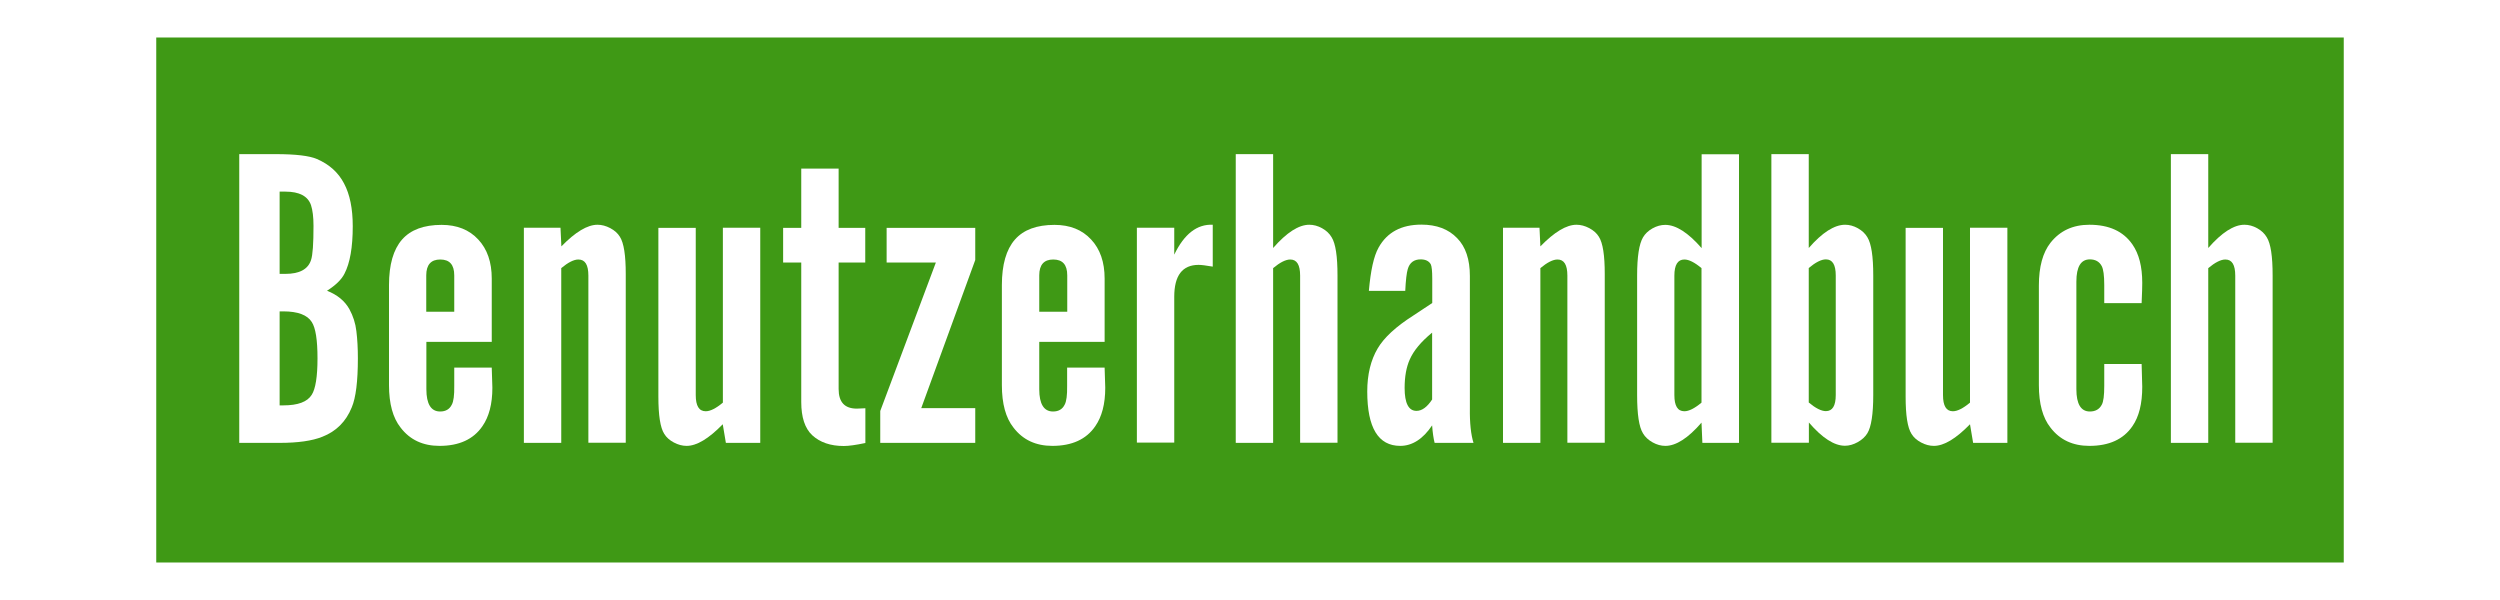
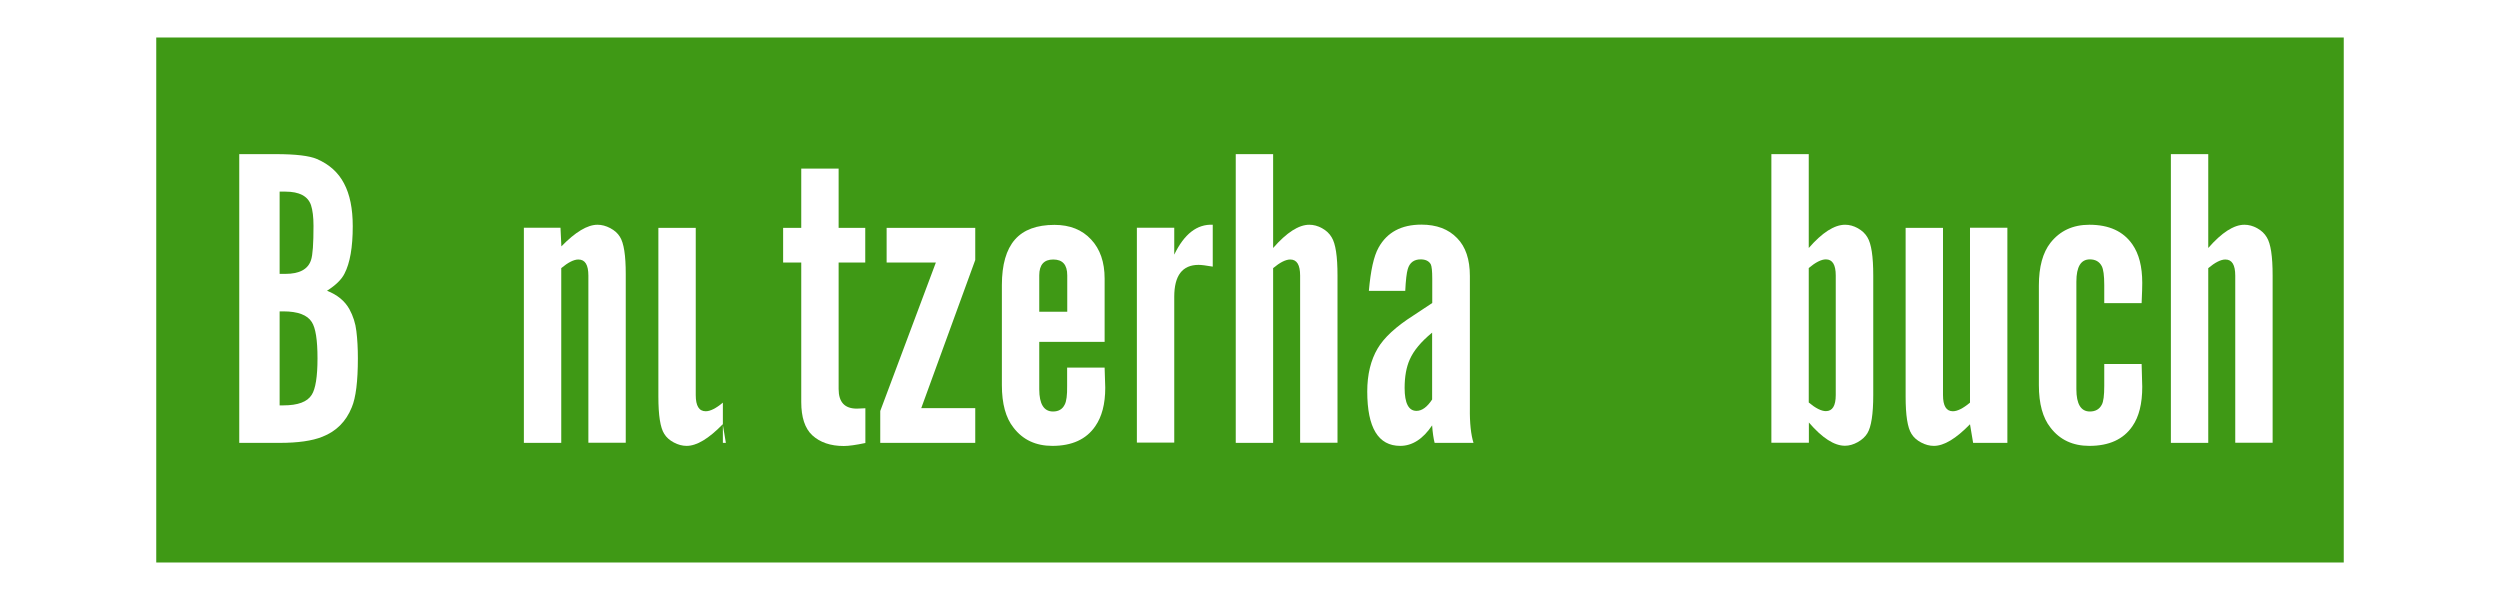
<svg xmlns="http://www.w3.org/2000/svg" version="1.1" id="Layer_1" x="0px" y="0px" viewBox="0 0 200 48" style="enable-background:new 0 0 200 48;" xml:space="preserve">
  <style type="text/css">
	.st0{fill:#FFFFFF;}
	.st1{fill:#3F9915;}
</style>
-   <rect class="st0" width="200" height="48" />
  <rect x="12.5" y="3" class="st1" width="175" height="42" />
  <g>
    <path class="st0" d="M26.16,23.26c0.82,0.32,1.42,0.81,1.79,1.47c0.3,0.55,0.49,1.14,0.56,1.76c0.08,0.65,0.12,1.38,0.12,2.17   c0,1.84-0.16,3.15-0.49,3.93c-0.46,1.14-1.25,1.92-2.35,2.35c-0.82,0.33-1.96,0.49-3.42,0.49h-3.23v-23.1h2.91   c1.6,0,2.7,0.13,3.3,0.39c0.98,0.42,1.71,1.07,2.17,1.95c0.47,0.88,0.7,2.02,0.7,3.43c0,1.68-0.22,2.94-0.66,3.79   C27.32,22.37,26.85,22.82,26.16,23.26z M22.37,21.91h0.46c1.13,0,1.81-0.37,2.05-1.1c0.14-0.41,0.2-1.32,0.2-2.74   c0-0.71-0.07-1.26-0.2-1.66c-0.25-0.72-0.93-1.08-2.05-1.08h-0.46V21.91z M22.37,32.43h0.3c1.16,0,1.92-0.28,2.27-0.85   c0.3-0.47,0.46-1.44,0.46-2.91s-0.15-2.44-0.46-2.91c-0.35-0.56-1.11-0.85-2.27-0.85h-0.3V32.43z" />
-     <path class="st0" d="M36.35,29.41h2.99c0.03,0.83,0.05,1.37,0.05,1.61c0,1.3-0.27,2.32-0.8,3.08c-0.72,1.05-1.87,1.57-3.43,1.57   c-1.32,0-2.36-0.48-3.11-1.46c-0.62-0.78-0.93-1.91-0.93-3.4v-8c0-1.64,0.35-2.85,1.04-3.64c0.69-0.79,1.75-1.18,3.17-1.18   c1.23,0,2.21,0.39,2.93,1.17c0.72,0.77,1.08,1.81,1.08,3.13v5.06h-5.23v3.79c0,1.18,0.37,1.78,1.1,1.78c0.44,0,0.75-0.18,0.93-0.54   c0.15-0.27,0.21-0.77,0.2-1.51V30.1V29.41z M34.11,24.94h2.23v-2.91c0-0.85-0.37-1.27-1.12-1.27c-0.74,0-1.12,0.42-1.12,1.27V24.94   z" />
    <path class="st0" d="M41.91,18.22h2.93l0.07,1.49c1.12-1.15,2.08-1.73,2.89-1.73c0.34,0,0.68,0.09,1.02,0.27s0.6,0.41,0.77,0.69   c0.32,0.5,0.47,1.49,0.47,2.98v13.5h-2.99V22.05c0-0.86-0.26-1.29-0.8-1.29c-0.36,0-0.82,0.23-1.37,0.69v13.98h-2.99V18.22z" />
-     <path class="st0" d="M60.81,35.43h-2.74l-0.25-1.49c-1.12,1.15-2.08,1.73-2.89,1.73c-0.34,0-0.68-0.09-1.02-0.27   c-0.34-0.18-0.6-0.41-0.77-0.69c-0.32-0.5-0.47-1.49-0.47-2.98v-13.5h2.99v13.38c0,0.86,0.26,1.29,0.8,1.29   c0.36,0,0.82-0.23,1.37-0.69V18.22h2.99V35.43z" />
+     <path class="st0" d="M60.81,35.43h-2.74l-0.25-1.49c-1.12,1.15-2.08,1.73-2.89,1.73c-0.34,0-0.68-0.09-1.02-0.27   c-0.34-0.18-0.6-0.41-0.77-0.69c-0.32-0.5-0.47-1.49-0.47-2.98v-13.5h2.99v13.38c0,0.86,0.26,1.29,0.8,1.29   c0.36,0,0.82-0.23,1.37-0.69V18.22V35.43z" />
    <path class="st0" d="M69.22,21h-2.13v10.12c0,1.05,0.48,1.57,1.46,1.57c0.15,0,0.37-0.01,0.68-0.03v2.78   c-0.76,0.16-1.33,0.24-1.73,0.24c-1.06,0-1.9-0.29-2.52-0.86c-0.59-0.55-0.88-1.44-0.88-2.66V21h-1.45v-2.77h1.45v-4.74h2.99v4.74   h2.13V21z" />
    <path class="st0" d="M78.02,32.65v2.78h-7.6v-2.55L74.87,21h-3.94v-2.77h7.09v2.57L73.7,32.65H78.02z" />
    <path class="st0" d="M85.38,29.41h2.99c0.03,0.83,0.05,1.37,0.05,1.61c0,1.3-0.27,2.32-0.8,3.08c-0.72,1.05-1.87,1.57-3.43,1.57   c-1.32,0-2.36-0.48-3.11-1.46c-0.62-0.78-0.93-1.91-0.93-3.4v-8c0-1.64,0.35-2.85,1.04-3.64c0.69-0.79,1.75-1.18,3.17-1.18   c1.23,0,2.21,0.39,2.93,1.17c0.72,0.77,1.08,1.81,1.08,3.13v5.06h-5.23v3.79c0,1.18,0.37,1.78,1.1,1.78c0.44,0,0.75-0.18,0.93-0.54   c0.15-0.27,0.21-0.77,0.2-1.51V30.1V29.41z M83.15,24.94h2.23v-2.91c0-0.85-0.37-1.27-1.12-1.27c-0.74,0-1.12,0.42-1.12,1.27V24.94   z" />
    <path class="st0" d="M90.95,18.22h2.99v2.15c0.8-1.66,1.83-2.45,3.08-2.39v3.35c-0.52-0.09-0.9-0.14-1.13-0.14   c-1.3,0-1.95,0.85-1.95,2.55v11.67h-2.99V18.22z" />
    <path class="st0" d="M98.86,35.43v-23.1h2.99v7.51c1.08-1.24,2.05-1.86,2.89-1.86c0.35,0,0.69,0.09,1.03,0.28   c0.34,0.19,0.59,0.43,0.76,0.72c0.32,0.51,0.47,1.53,0.47,3.06v13.38h-2.99V22.05c0-0.86-0.26-1.29-0.79-1.29   c-0.36,0-0.82,0.23-1.37,0.69v13.98H98.86z" />
    <path class="st0" d="M117.88,35.43h-3.11c-0.09-0.35-0.16-0.82-0.2-1.4c-0.73,1.09-1.59,1.64-2.55,1.64   c-1.76,0-2.64-1.45-2.64-4.35c0-1.36,0.28-2.51,0.83-3.44c0.51-0.87,1.46-1.75,2.86-2.64c0.7-0.46,1.2-0.8,1.51-1v-1.93   c0-0.62-0.04-1.01-0.12-1.17c-0.15-0.26-0.42-0.39-0.81-0.39c-0.53,0-0.88,0.26-1.03,0.78c-0.09,0.3-0.16,0.89-0.2,1.74h-2.91   c0.14-1.62,0.39-2.78,0.78-3.47c0.68-1.22,1.82-1.83,3.42-1.83c1.22,0,2.17,0.36,2.86,1.08c0.68,0.69,1.02,1.7,1.02,3.03v10.56   C117.57,33.86,117.68,34.79,117.88,35.43z M114.57,26.61c-0.88,0.72-1.48,1.44-1.79,2.15c-0.27,0.6-0.41,1.36-0.41,2.28   c0,1.22,0.32,1.83,0.95,1.83c0.43,0,0.85-0.3,1.25-0.91V26.61z" />
-     <path class="st0" d="M120.23,18.22h2.93l0.07,1.49c1.12-1.15,2.08-1.73,2.89-1.73c0.34,0,0.68,0.09,1.02,0.27   c0.34,0.18,0.6,0.41,0.77,0.69c0.32,0.5,0.47,1.49,0.47,2.98v13.5h-2.99V22.05c0-0.86-0.26-1.29-0.79-1.29   c-0.36,0-0.82,0.23-1.37,0.69v13.98h-2.99V18.22z" />
-     <path class="st0" d="M139.12,35.43h-2.93l-0.07-1.62c-1.07,1.24-2.04,1.86-2.89,1.86c-0.34,0-0.68-0.09-1.02-0.28   c-0.34-0.19-0.6-0.43-0.77-0.72c-0.32-0.51-0.47-1.53-0.47-3.06v-9.56c0-1.52,0.16-2.54,0.47-3.06c0.17-0.29,0.42-0.53,0.76-0.72   c0.34-0.19,0.68-0.28,1.02-0.28c0.86,0,1.83,0.62,2.91,1.86v-7.51h2.99V35.43z M136.12,21.45c-0.55-0.46-1.01-0.69-1.37-0.69   c-0.53,0-0.8,0.43-0.8,1.29v9.56c0,0.86,0.26,1.29,0.8,1.29c0.36,0,0.82-0.23,1.37-0.69V21.45z" />
    <path class="st0" d="M141.71,35.43v-23.1h2.99v7.51c1.08-1.24,2.05-1.86,2.91-1.86c0.34,0,0.68,0.09,1.02,0.28   c0.34,0.19,0.59,0.43,0.76,0.72c0.32,0.52,0.47,1.54,0.47,3.06v9.56c0,1.53-0.16,2.55-0.47,3.06c-0.17,0.28-0.43,0.52-0.77,0.71   c-0.34,0.19-0.69,0.29-1.02,0.29c-0.86,0-1.82-0.62-2.89-1.86v1.62H141.71z M144.7,32.2c0.55,0.46,1.01,0.69,1.37,0.69   c0.53,0,0.79-0.43,0.79-1.29v-9.56c0-0.86-0.26-1.29-0.79-1.29c-0.36,0-0.82,0.23-1.37,0.69V32.2z" />
    <path class="st0" d="M160.59,35.43h-2.74l-0.25-1.49c-1.12,1.15-2.08,1.73-2.89,1.73c-0.34,0-0.68-0.09-1.02-0.27   s-0.6-0.41-0.77-0.69c-0.32-0.5-0.47-1.49-0.47-2.98v-13.5h2.99v13.38c0,0.86,0.26,1.29,0.79,1.29c0.36,0,0.82-0.23,1.37-0.69   V18.22h2.99V35.43z" />
    <path class="st0" d="M171.33,24.25h-2.99v-0.69v-0.76c0-0.76-0.07-1.26-0.2-1.51c-0.19-0.36-0.51-0.54-0.95-0.54   c-0.72,0-1.08,0.59-1.08,1.78v8.61c0,1.18,0.36,1.78,1.08,1.78c0.44,0,0.76-0.18,0.95-0.54c0.14-0.25,0.2-0.75,0.2-1.51V30.1v-0.98   h2.99c0.03,0.98,0.05,1.59,0.05,1.83c0,1.34-0.26,2.39-0.79,3.15c-0.72,1.05-1.87,1.57-3.44,1.57c-1.32,0-2.36-0.48-3.11-1.46   c-0.62-0.78-0.93-1.91-0.93-3.4v-7.97c0-1.49,0.31-2.63,0.93-3.42c0.76-0.96,1.79-1.44,3.11-1.44c1.57,0,2.71,0.52,3.44,1.57   c0.53,0.76,0.79,1.78,0.79,3.08C171.38,22.86,171.37,23.4,171.33,24.25z" />
    <path class="st0" d="M173.67,35.43v-23.1h2.99v7.51c1.08-1.24,2.05-1.86,2.89-1.86c0.35,0,0.69,0.09,1.03,0.28   c0.34,0.19,0.59,0.43,0.76,0.72c0.32,0.51,0.47,1.53,0.47,3.06v13.38h-2.99V22.05c0-0.86-0.26-1.29-0.79-1.29   c-0.36,0-0.82,0.23-1.37,0.69v13.98H173.67z" />
  </g>
</svg>